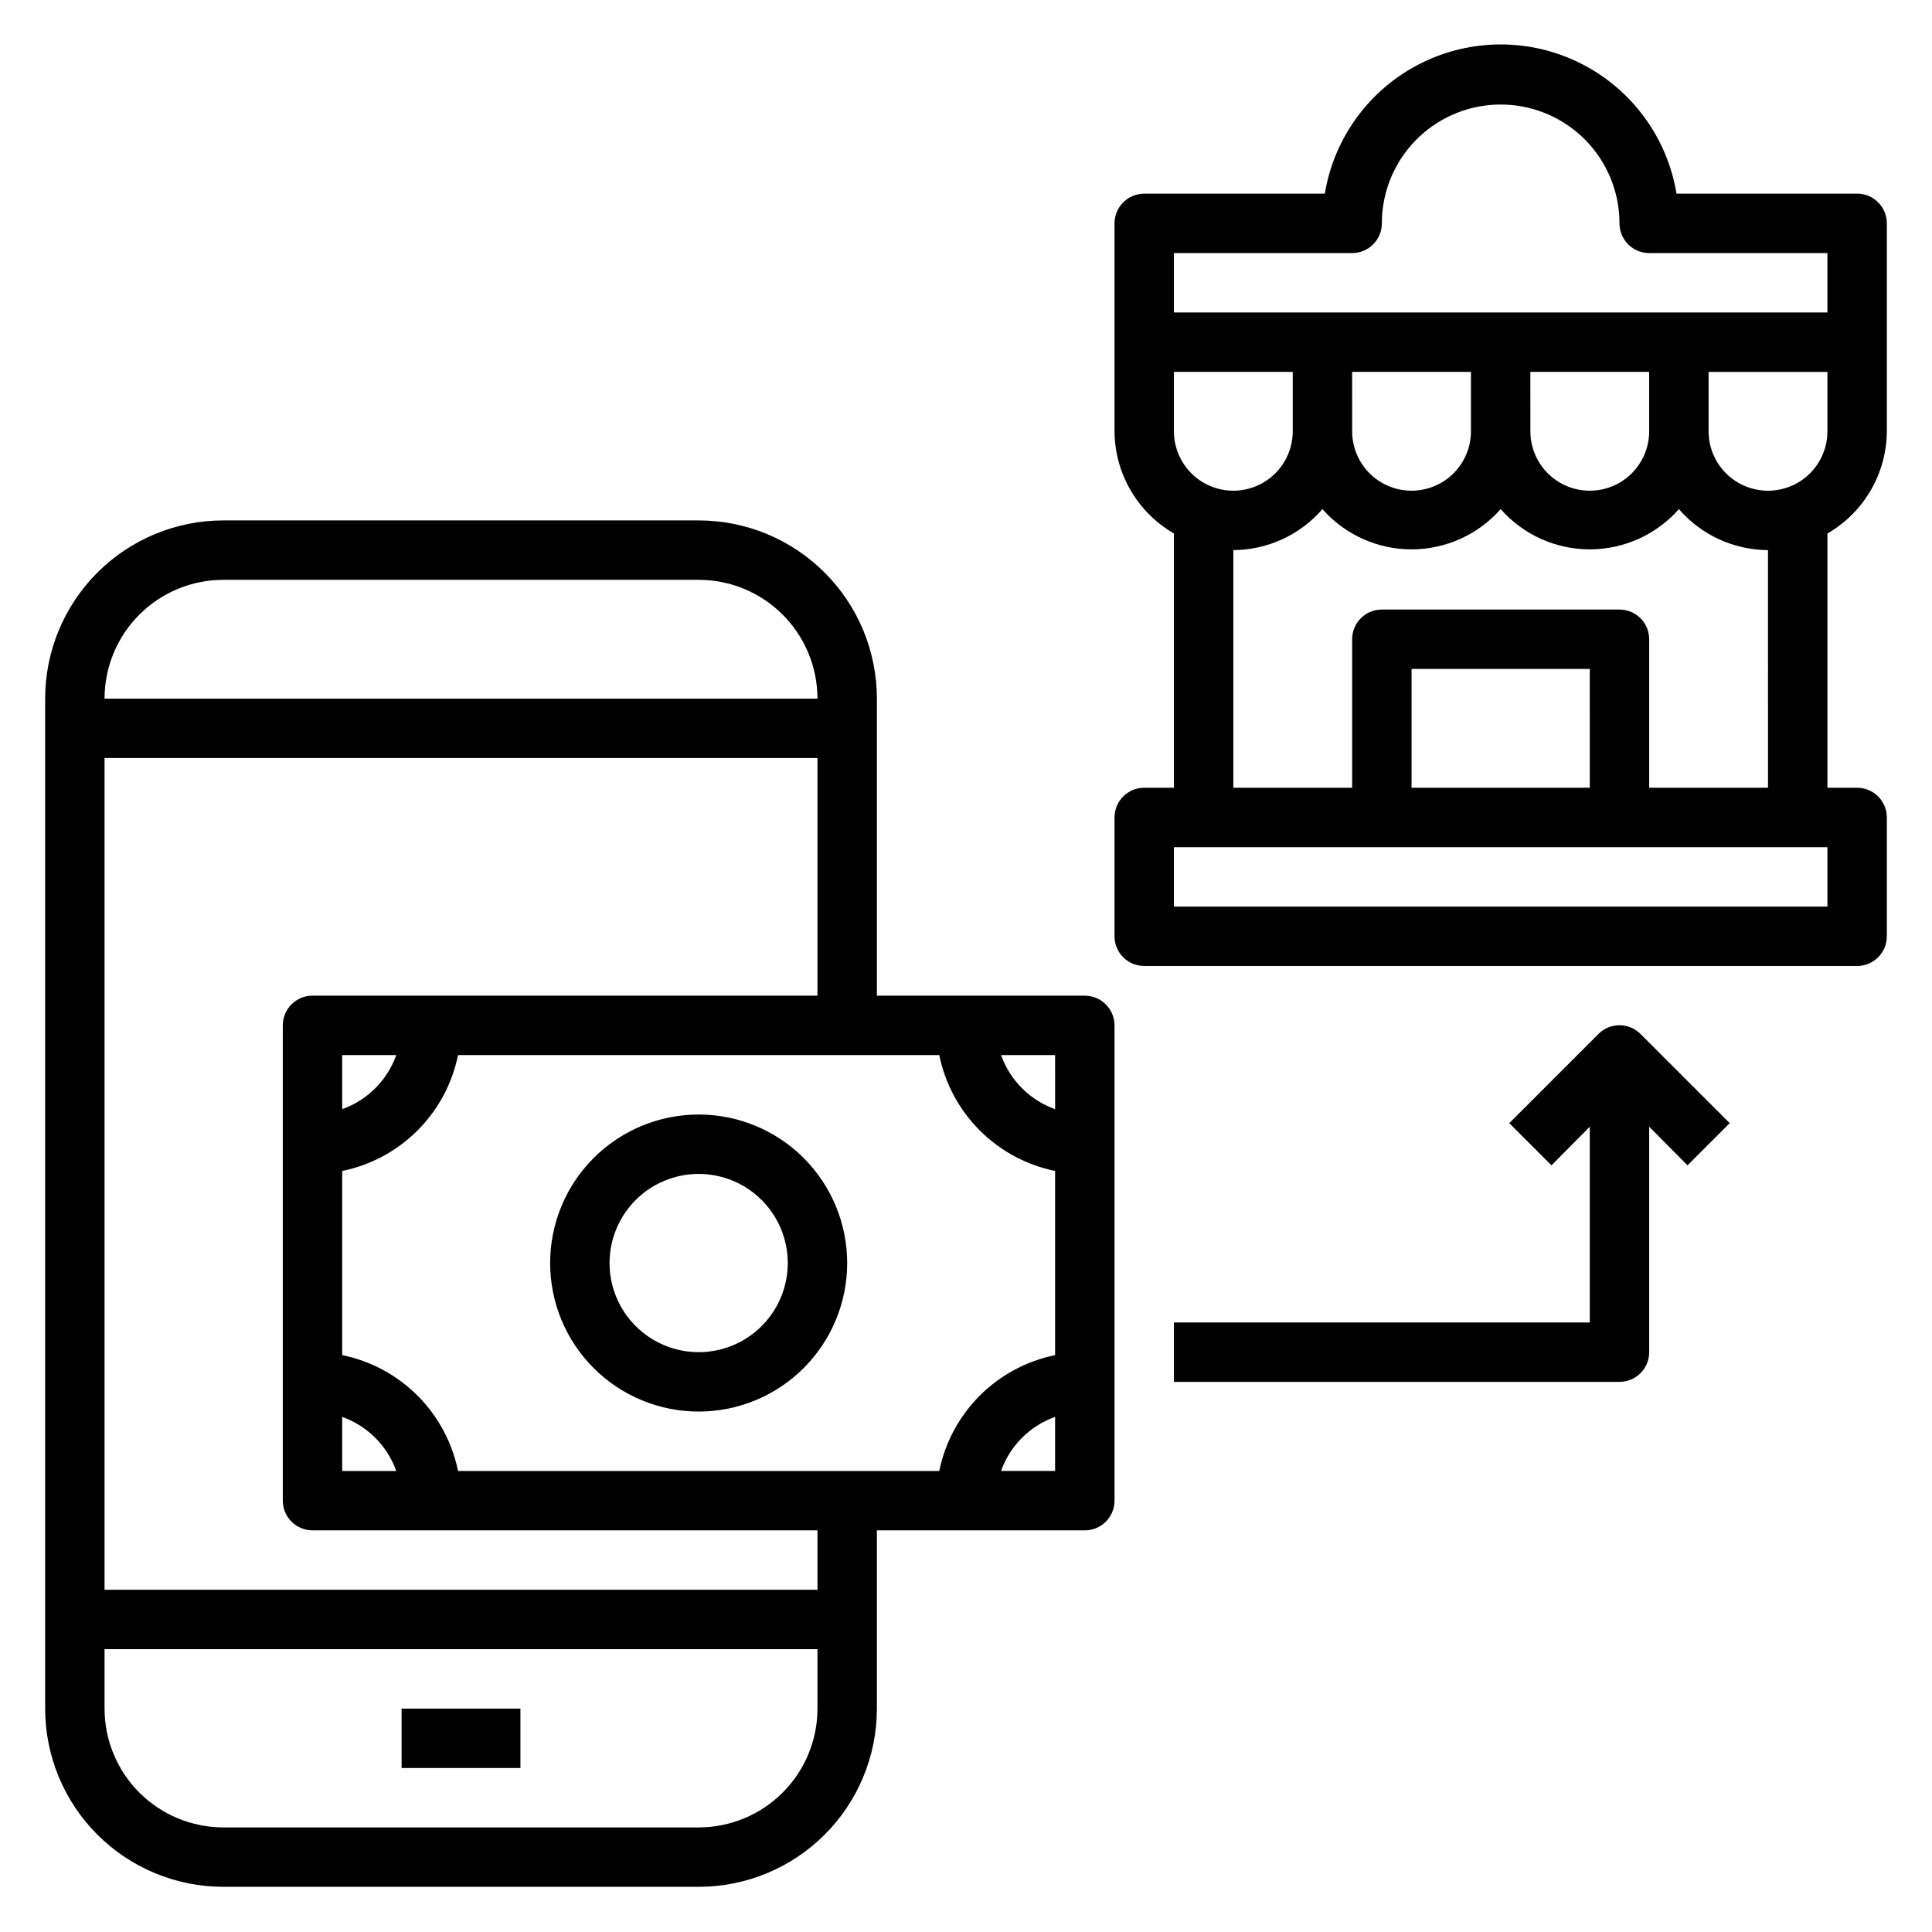
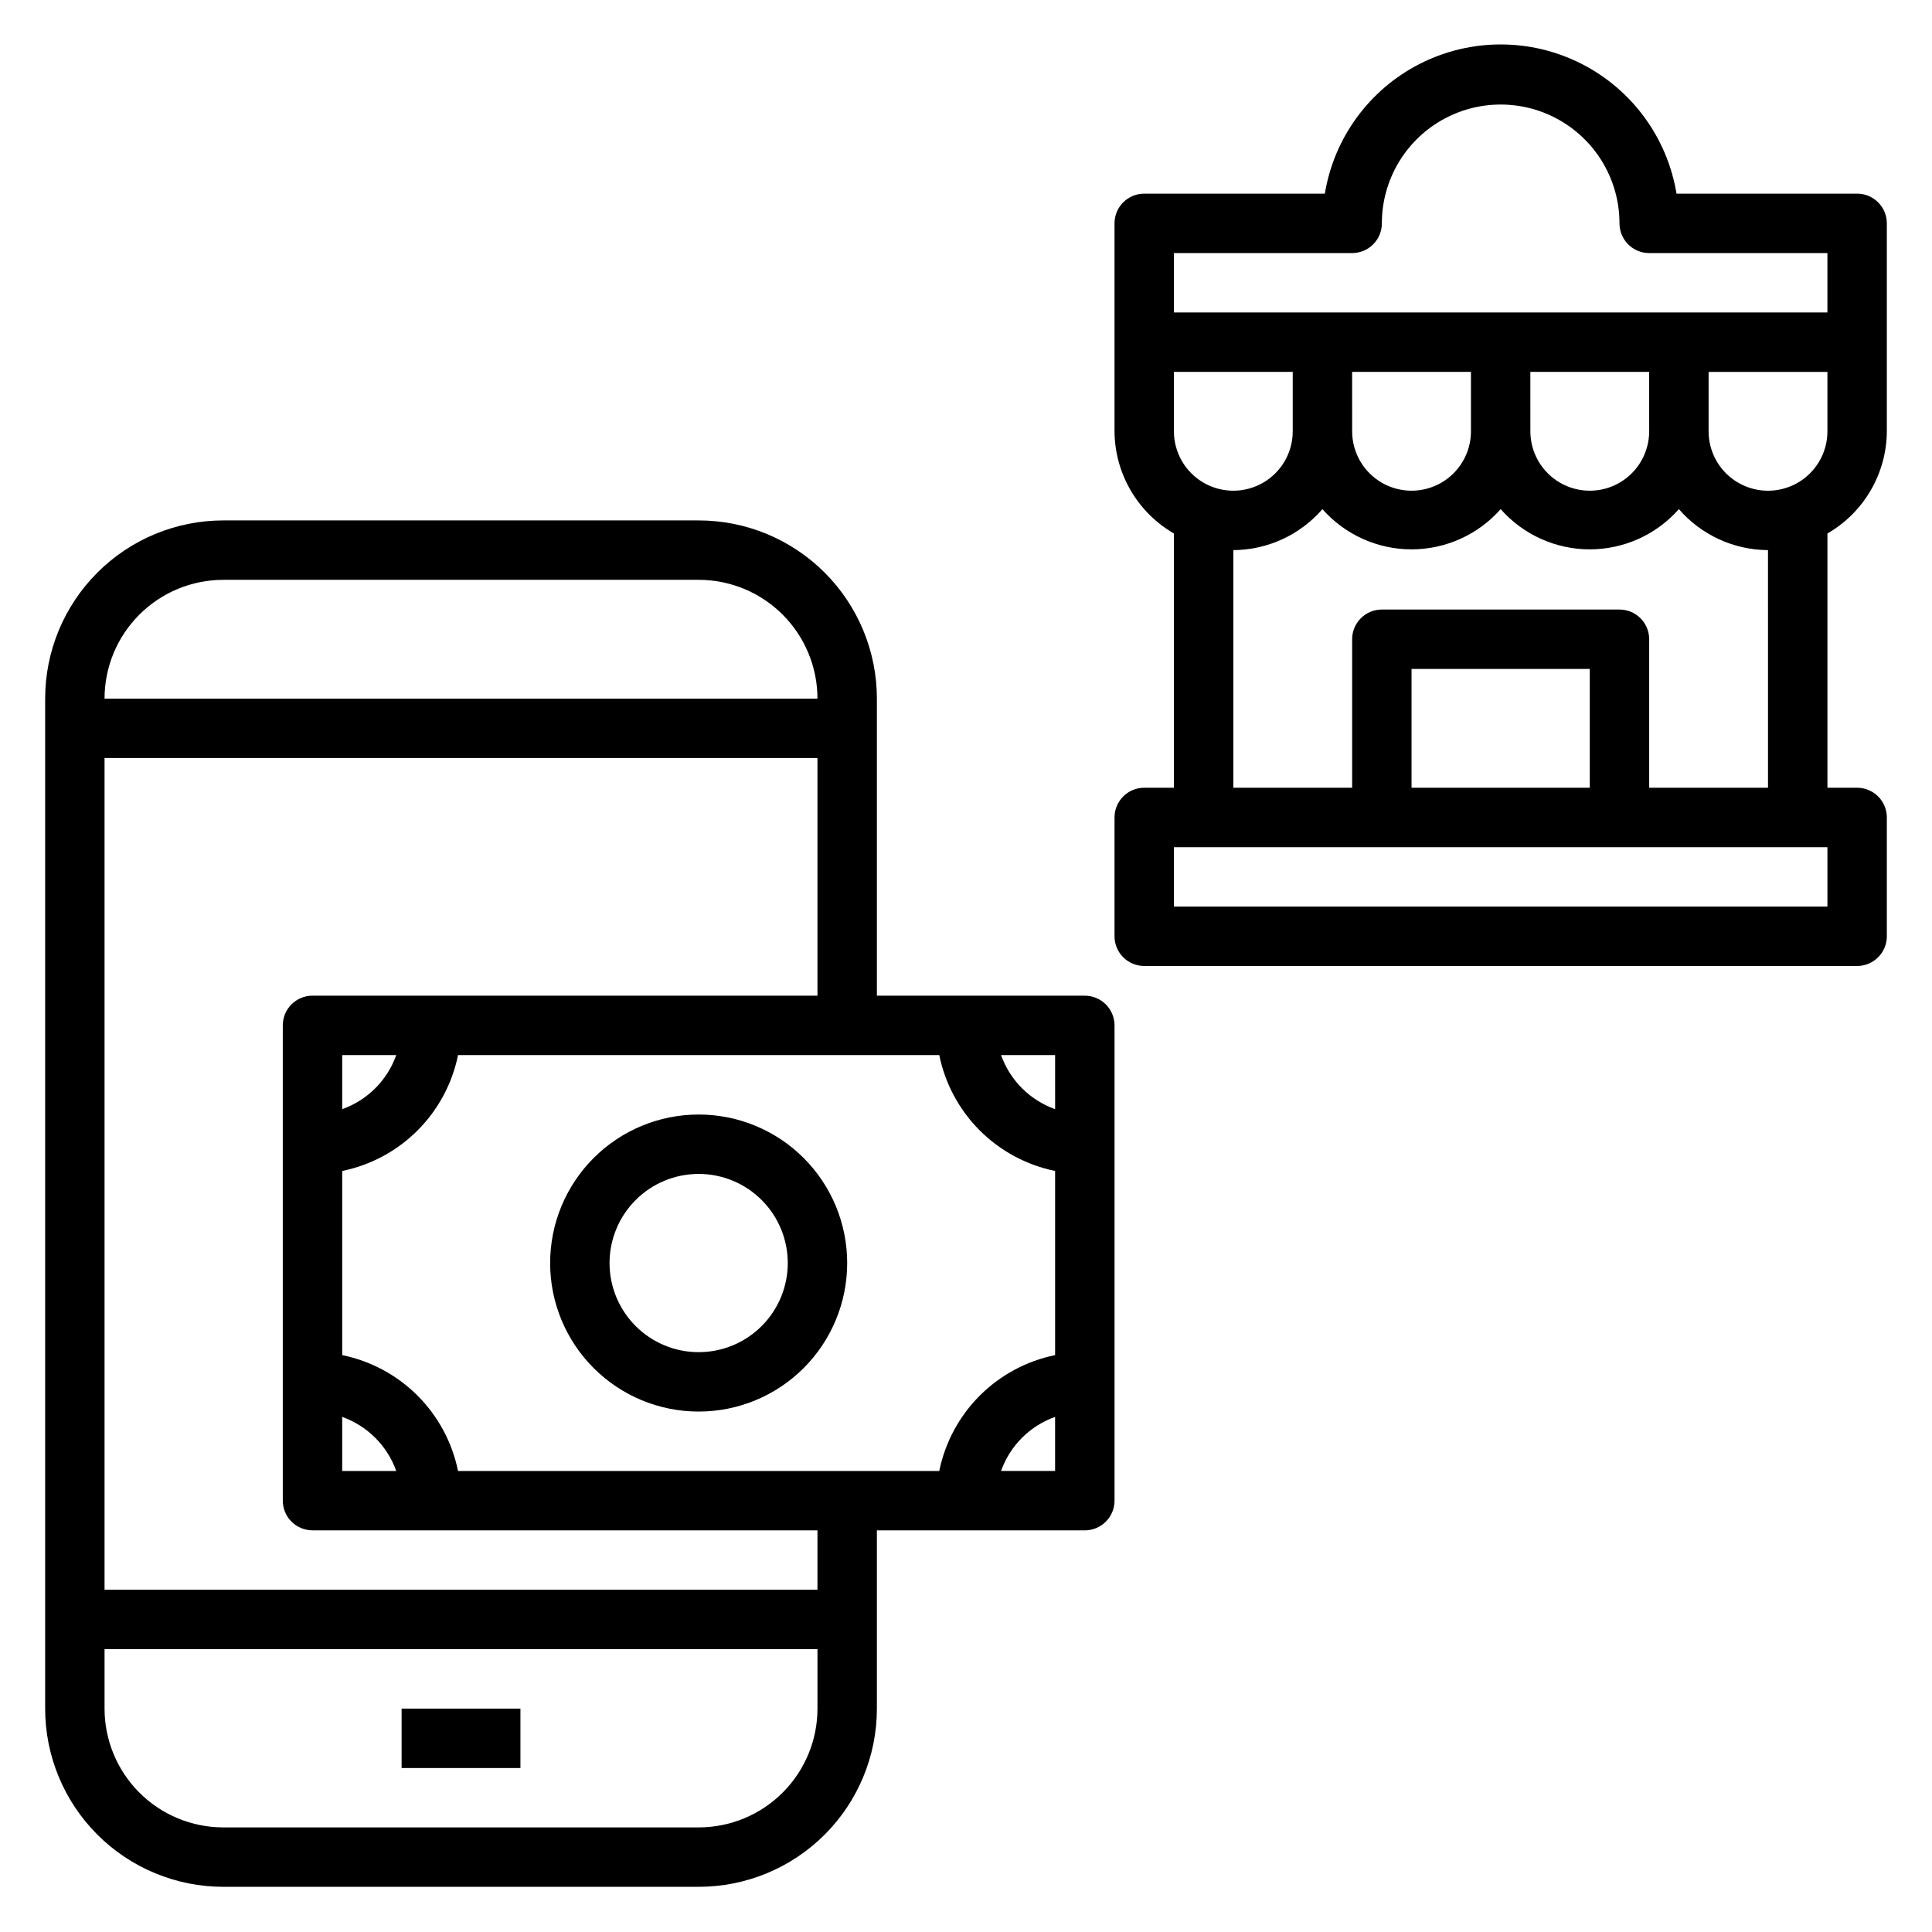
<svg xmlns="http://www.w3.org/2000/svg" fill="#000000" width="800px" height="800px" version="1.1" viewBox="144 144 512 512">
  <g>
    <path d="m250.43 596.8h31.488v15.742h-31.488z" />
    <path d="m431.49 407.87h-55.105v-78.723c0-12.523-4.977-24.539-13.836-33.395-8.855-8.859-20.871-13.836-33.398-13.836h-125.95c-12.527 0-24.543 4.977-33.398 13.836-8.859 8.855-13.836 20.871-13.836 33.395v267.65c0 12.523 4.977 24.539 13.836 33.398 8.855 8.855 20.871 13.832 33.398 13.832h125.95c12.527 0 24.543-4.977 33.398-13.832 8.859-8.859 13.836-20.875 13.836-33.398v-47.234h55.105c2.086 0 4.09-0.828 5.566-2.305 1.473-1.477 2.305-3.481 2.305-5.566v-125.95c0-2.086-0.832-4.09-2.305-5.566-1.477-1.477-3.481-2.305-5.566-2.305zm-7.871 30.07h-0.004c-6.684-2.379-11.945-7.641-14.324-14.328h14.324zm-30.703 95.883h-127.53c-1.543-7.566-5.277-14.508-10.734-19.969-5.457-5.457-12.402-9.191-19.965-10.734v-48.805c7.562-1.543 14.508-5.277 19.965-10.734 5.457-5.461 9.191-12.402 10.734-19.969h127.53c1.543 7.566 5.273 14.508 10.734 19.969 5.457 5.457 12.402 9.191 19.965 10.734v48.805c-7.562 1.543-14.508 5.277-19.965 10.734-5.461 5.461-9.191 12.402-10.734 19.969zm-158.23-14.328c6.684 2.379 11.945 7.641 14.324 14.328h-14.324zm0-81.555v-14.328h14.328-0.004c-2.379 6.688-7.641 11.949-14.324 14.328zm-31.488-140.28h125.95c8.352 0 16.363 3.316 22.266 9.223 5.906 5.902 9.223 13.914 9.223 22.262h-188.93c0-8.348 3.316-16.359 9.223-22.262 5.902-5.906 13.914-9.223 22.266-9.223zm125.95 330.62h-125.95c-8.352 0-16.363-3.32-22.266-9.223-5.906-5.906-9.223-13.918-9.223-22.266v-15.746h188.93v15.746c0 8.348-3.316 16.359-9.223 22.266-5.902 5.902-13.914 9.223-22.266 9.223zm31.488-62.977h-188.93v-220.42h188.93v62.977h-133.82c-4.348 0-7.871 3.523-7.871 7.871v125.95c0 2.086 0.828 4.09 2.305 5.566 1.477 1.477 3.481 2.305 5.566 2.305h133.82zm48.648-31.488h0.004c2.379-6.688 7.641-11.949 14.324-14.328v14.328z" />
    <path d="m329.15 439.36c-10.438 0-20.449 4.144-27.828 11.527-7.383 7.383-11.531 17.395-11.531 27.832s4.148 20.449 11.531 27.832c7.379 7.383 17.391 11.527 27.828 11.527 10.441 0 20.453-4.144 27.832-11.527 7.383-7.383 11.531-17.395 11.531-27.832s-4.148-20.449-11.531-27.832c-7.379-7.383-17.391-11.527-27.832-11.527zm0 62.977c-6.262 0-12.27-2.488-16.695-6.918-4.43-4.43-6.918-10.438-6.918-16.699s2.488-12.27 6.918-16.699c4.426-4.43 10.434-6.918 16.695-6.918 6.266 0 12.273 2.488 16.699 6.918 4.43 4.43 6.918 10.438 6.918 16.699s-2.488 12.27-6.918 16.699c-4.426 4.43-10.434 6.918-16.699 6.918z" />
    <path d="m636.16 195.32h-47.863c-2.449-14.848-11.828-27.637-25.25-34.441-13.422-6.801-29.281-6.801-42.703 0-13.426 6.805-22.801 19.594-25.25 34.441h-47.863c-4.348 0-7.871 3.527-7.871 7.875v55.105-0.004c0.066 11.184 6.059 21.492 15.742 27.082v67.383h-7.871c-4.348 0-7.871 3.523-7.871 7.871v31.488c0 2.09 0.828 4.09 2.305 5.566 1.477 1.477 3.481 2.309 5.566 2.309h188.93c2.086 0 4.09-0.832 5.566-2.309 1.477-1.477 2.305-3.477 2.305-5.566v-31.488c0-2.086-0.828-4.09-2.305-5.566-1.477-1.473-3.481-2.305-5.566-2.305h-7.871v-67.383c9.684-5.59 15.676-15.898 15.742-27.082v-55.102c0-2.09-0.828-4.09-2.305-5.566-1.477-1.477-3.481-2.309-5.566-2.309zm-181.06 15.746h47.234c2.086 0 4.09-0.828 5.566-2.305 1.477-1.477 2.305-3.481 2.305-5.566 0-11.25 6-21.645 15.742-27.27 9.742-5.625 21.746-5.625 31.488 0s15.746 16.02 15.746 27.27c0 2.086 0.828 4.09 2.305 5.566 1.477 1.477 3.481 2.305 5.566 2.305h47.23v15.742h-173.18zm0 47.23v-15.742h31.488v15.742c0 5.625-3 10.824-7.871 13.637s-10.871 2.812-15.742 0c-4.875-2.812-7.875-8.012-7.875-13.637zm47.23-15.742h31.488v15.742h0.004c0 5.625-3.004 10.824-7.875 13.637-4.871 2.812-10.871 2.812-15.742 0-4.871-2.812-7.871-8.012-7.871-13.637zm47.23 0h31.488v15.742h0.004c0 5.625-3 10.824-7.871 13.637s-10.875 2.812-15.746 0-7.871-8.012-7.871-13.637zm78.727 141.7h-173.19v-15.742h173.19zm-62.977-31.488h-47.234v-31.488h47.23zm47.23 0h-31.488v-39.359c0-2.086-0.828-4.09-2.305-5.566-1.477-1.477-3.481-2.305-5.566-2.305h-62.977c-4.348 0-7.871 3.523-7.871 7.871v39.359h-31.488v-62.977c9.066-0.051 17.676-4.008 23.613-10.863 5.981 6.777 14.582 10.66 23.617 10.66 9.039 0 17.641-3.883 23.617-10.66 5.977 6.777 14.578 10.66 23.617 10.66 9.035 0 17.637-3.883 23.613-10.66 5.941 6.856 14.547 10.812 23.617 10.863zm0-78.719c-4.176 0-8.18-1.66-11.133-4.613s-4.609-6.957-4.609-11.133v-15.742h31.488v15.742c0 4.176-1.66 8.18-4.613 11.133s-6.957 4.613-11.133 4.613z" />
-     <path d="m567.59 418.03-23.617 23.617 11.18 11.18 10.156-10.238v51.875h-110.21v15.742l118.08 0.004c2.086 0 4.09-0.828 5.566-2.305 1.477-1.477 2.305-3.481 2.305-5.566v-59.75l10.156 10.234 11.18-11.18-23.617-23.617v0.004c-1.48-1.492-3.492-2.332-5.59-2.332s-4.113 0.84-5.59 2.332z" />
  </g>
</svg>